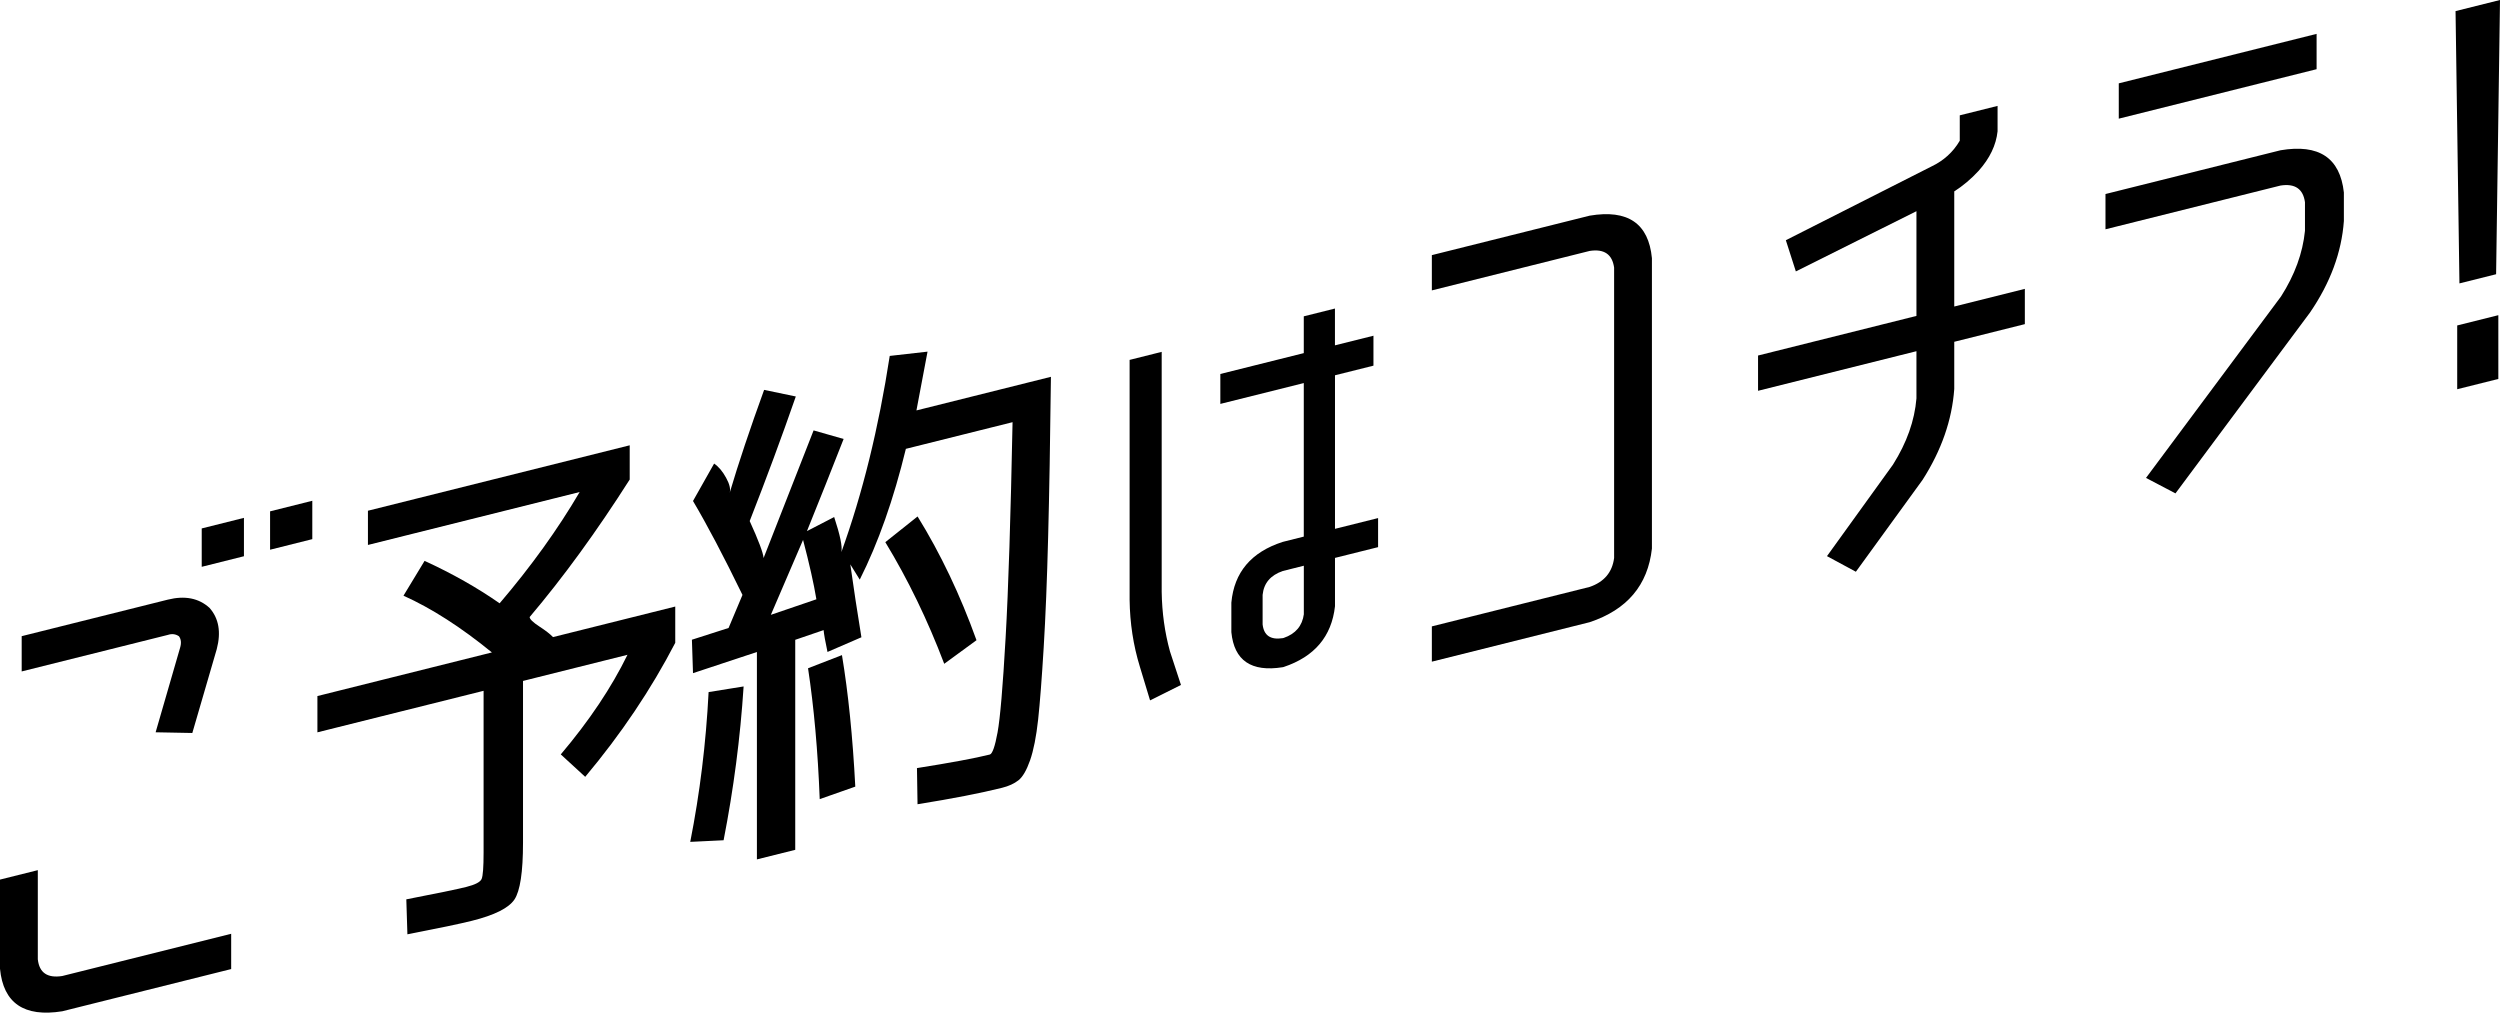
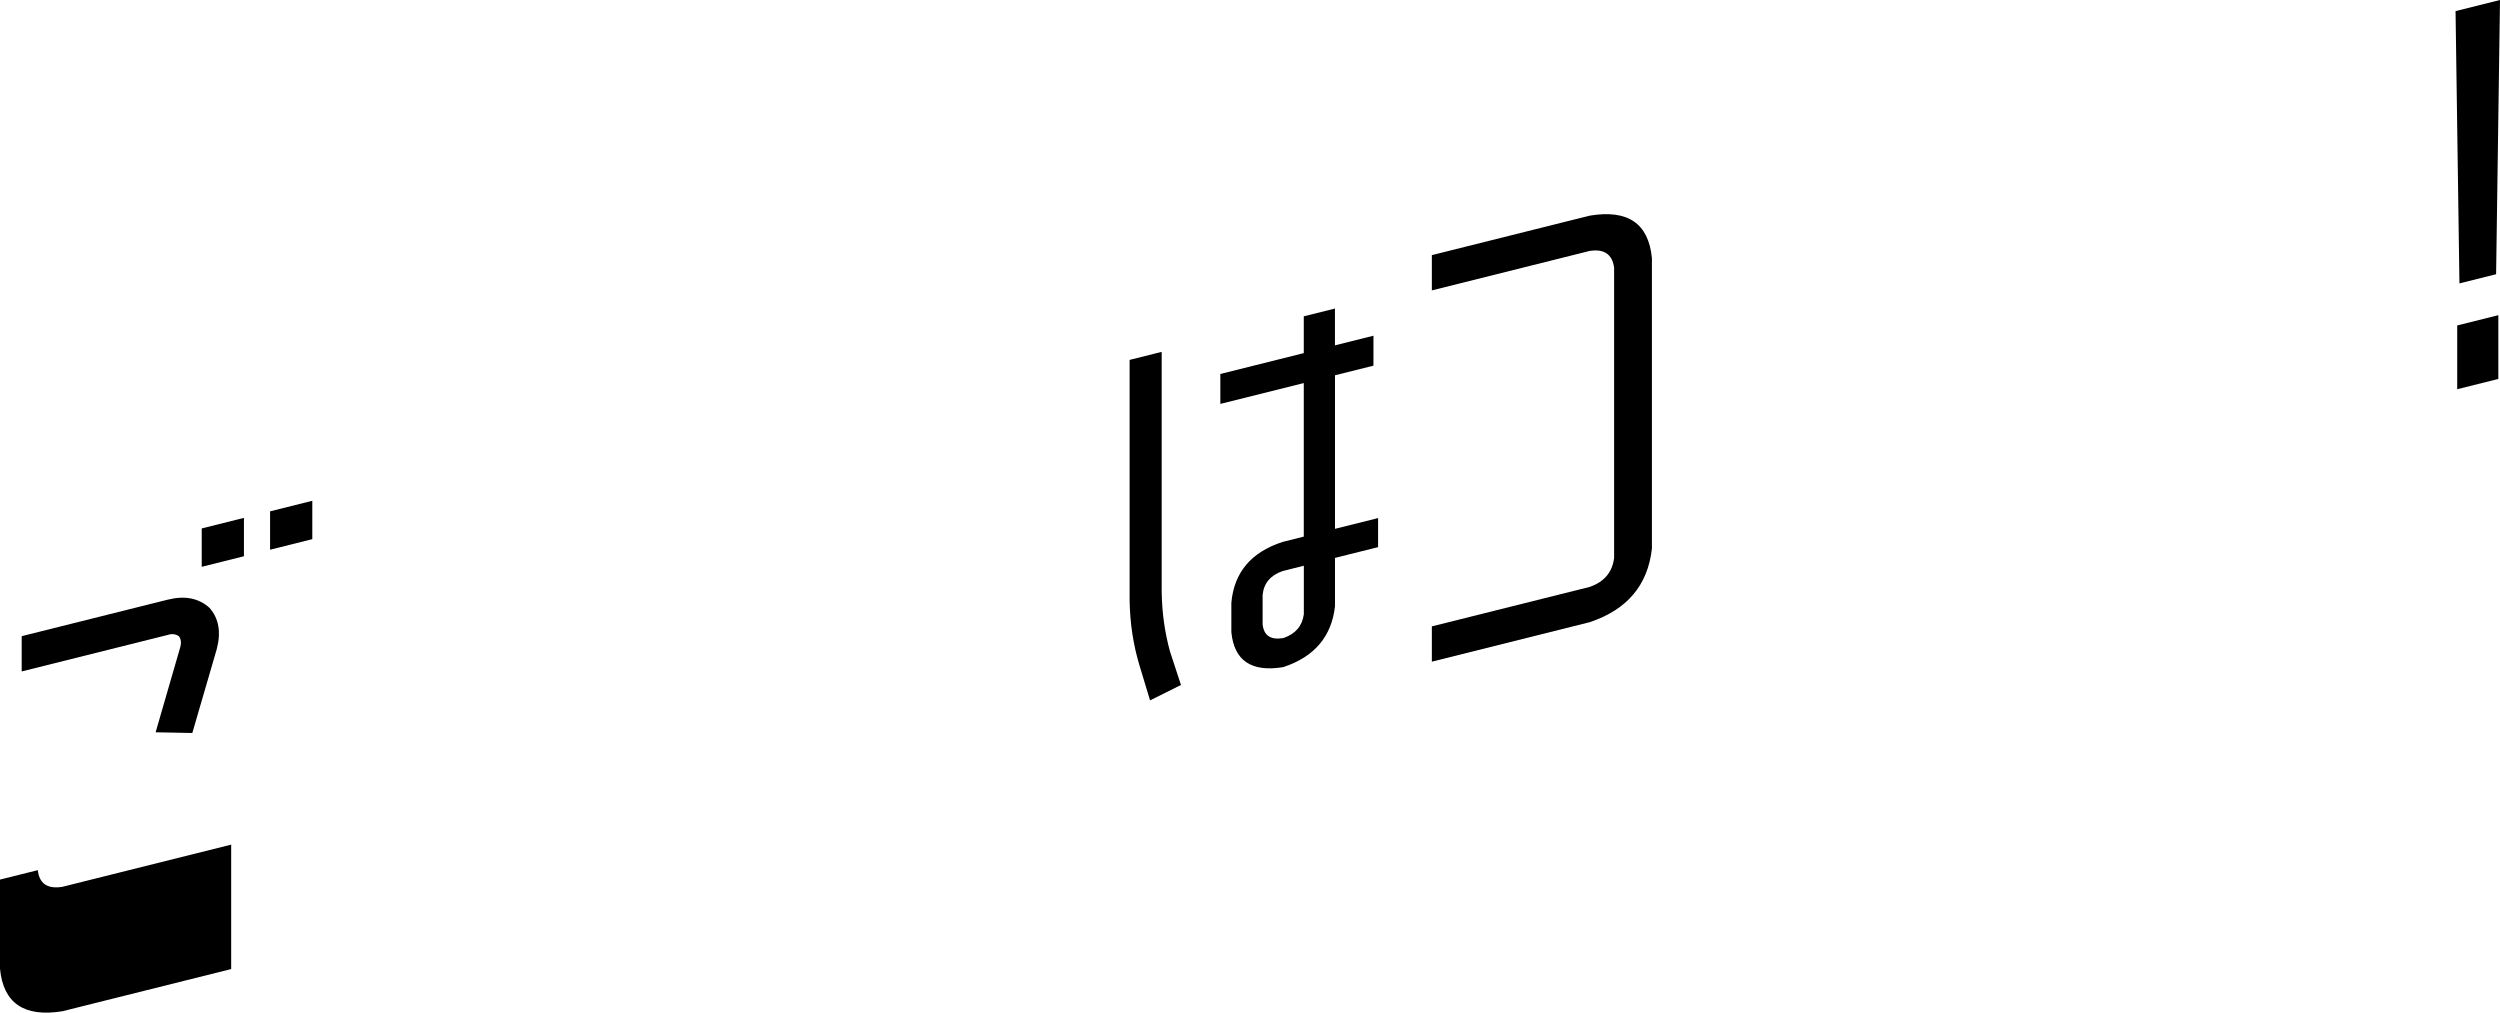
<svg xmlns="http://www.w3.org/2000/svg" id="_レイヤー_2" width="571.97" height="231.69" viewBox="0 0 571.97 231.69">
  <g id="_デザイン">
    <g>
-       <path d="M52.89,213.64v8.07l-38.65,9.66c-8.73,1.39-13.48-1.85-14.24-9.73v-20.4l8.65-2.16v20.4c.34,3.08,2.2,4.35,5.59,3.82l38.65-9.66Zm-17.29-46.09l5.59-19.31c.34-1.11,.25-2-.25-2.67-.76-.52-1.61-.62-2.54-.31l-33.44,8.36v-8.07l33.44-8.36c3.9-.97,7.08-.35,9.54,1.89,2.12,2.4,2.67,5.54,1.65,9.43l-5.59,19.19-8.39-.16Zm10.55-37.87v-8.78l9.66-2.42v8.78l-9.66,2.42Zm15.64-3.91v-8.78l9.66-2.42v8.78l-9.66,2.42Z" />
-       <path d="M92.31,136.29l4.83-7.97c6.36,2.92,12.08,6.16,17.17,9.71,7.2-8.44,13.31-16.93,18.31-25.46l-48.44,12.11v-7.83l59.89-14.97v7.83c-7.54,11.85-15.17,22.34-22.89,31.46,0,.47,.74,1.2,2.23,2.17,1.48,.97,2.52,1.78,3.11,2.42l27.97-6.99v8.3c-5.51,10.63-12.38,20.85-20.6,30.66l-5.59-5.13c6.53-7.72,11.61-15.32,15.26-22.79l-23.9,5.98v37.01c0,6.72-.66,11.06-1.97,13.01-1.32,1.95-4.56,3.57-9.73,4.86-2.71,.68-7.63,1.71-14.75,3.09l-.25-8c7.04-1.36,11.61-2.31,13.73-2.84,2.03-.51,3.2-1.12,3.5-1.82,.3-.71,.45-2.72,.45-6.04v-37.01l-38.02,9.5v-8.3l39.92-9.98c-7.04-5.75-13.78-10.08-20.22-12.98Z" />
-       <path d="M157.92,192.61c2.2-11.15,3.6-22.57,4.2-34.27l8.01-1.29c-.76,11.74-2.29,23.47-4.58,35.19l-7.63,.37Zm32.93-74.31c1.35,4.09,1.91,6.76,1.65,8.01,4.83-13.39,8.52-28.35,11.06-44.88l8.65-.98c-.76,3.99-1.61,8.47-2.54,13.45l30.77-7.69c-.17,14.68-.38,26.91-.64,36.7-.25,9.79-.59,18.22-1.02,25.29-.43,7.07-.85,12.55-1.27,16.45-.43,3.9-1.04,7-1.84,9.3-.81,2.3-1.7,3.82-2.67,4.58-.97,.76-2.22,1.33-3.75,1.71-4.92,1.23-11.36,2.48-19.33,3.76l-.13-8.27c7.71-1.22,13.26-2.25,16.66-3.1,.59-.15,1.19-1.84,1.78-5.07,.59-3.23,1.21-10.45,1.84-21.64,.64-11.19,1.16-27.64,1.59-49.33l-24.41,6.1c-2.8,11.54-6.32,21.51-10.55,29.92l-2.16-3.49c.76,5.43,1.61,10.99,2.54,16.68l-7.76,3.36c-.51-2.4-.81-4.07-.89-5l-6.49,2.22v48.05l-8.77,2.19v-47.45l-14.62,4.84-.25-7.65,8.39-2.69c.68-1.67,1.74-4.19,3.18-7.56-4.32-8.88-8.1-16.05-11.32-21.49l4.83-8.56c1.02,.69,1.93,1.77,2.73,3.23,.81,1.46,1.08,2.62,.83,3.47,2.03-6.83,4.66-14.69,7.88-23.56l7.25,1.51c-3.22,9.27-6.74,18.77-10.55,28.5,2.04,4.47,3.09,7.29,3.18,8.46,3.64-9.29,7.46-19.03,11.44-29.2l6.87,1.96c-2.71,6.93-5.51,13.95-8.39,21.08l6.23-3.22Zm-14.5,22.37l10.43-3.56c-.59-3.57-1.61-8.1-3.05-13.59-2.46,5.76-4.92,11.47-7.37,17.15Zm19.33,39.3l-8.14,2.86c-.42-11.04-1.32-21.02-2.67-29.94l7.76-3.01c1.44,8.66,2.46,18.68,3.05,30.08Zm6.87-55.93l7.38-5.88c5.25,8.49,9.75,17.93,13.48,28.31l-7.38,5.4c-3.81-10.04-8.31-19.32-13.48-27.83Z" />
+       <path d="M52.89,213.64v8.07l-38.65,9.66c-8.73,1.39-13.48-1.85-14.24-9.73v-20.4l8.65-2.16c.34,3.08,2.2,4.35,5.59,3.82l38.65-9.66Zm-17.29-46.09l5.59-19.31c.34-1.11,.25-2-.25-2.67-.76-.52-1.61-.62-2.54-.31l-33.44,8.36v-8.07l33.44-8.36c3.9-.97,7.08-.35,9.54,1.89,2.12,2.4,2.67,5.54,1.65,9.43l-5.59,19.19-8.39-.16Zm10.55-37.87v-8.78l9.66-2.42v8.78l-9.66,2.42Zm15.64-3.91v-8.78l9.66-2.42v8.78l-9.66,2.42Z" />
      <path d="M258.44,82.34l7.34-1.84v54.9c.07,4.75,.7,9.29,1.89,13.62l2.52,7.69-7.07,3.53-2.34-7.73c-1.49-4.85-2.27-9.94-2.34-15.27v-54.9Zm46.99,3.52v35.13l9.86-2.46v6.65l-9.86,2.46v11.06c-.77,6.91-4.68,11.54-11.75,13.9l-.21,.05c-7.2,1.15-11.12-1.53-11.75-8.02v-6.75c.63-6.94,4.54-11.57,11.75-13.9l4.82-1.21v-35.13l-19.09,4.77v-6.85l19.09-4.77v-8.42l7.13-1.78v8.42l8.81-2.2v6.85l-8.81,2.2Zm-7.13,54.63v-11.06l-4.82,1.21c-2.8,.96-4.34,2.78-4.61,5.46v6.75c.28,2.54,1.82,3.59,4.61,3.15l.21-.05c2.73-.94,4.26-2.76,4.62-5.46Z" />
      <path d="M363.7,134.28c3.31-1.14,5.17-3.35,5.59-6.62V61.23c-.42-3.06-2.29-4.33-5.59-3.82l-36.11,9.03v-8.07l36.11-9.03c8.73-1.47,13.48,1.77,14.24,9.73V125.5c-.93,8.38-5.68,14-14.24,16.85l-36.11,9.03v-8.07l36.11-9.03Z" />
-       <path d="M433.12,106.25c3.13-4.97,4.92-10.01,5.34-15.1v-10.8l-36.24,9.06v-8.07l36.24-9.06v-23.96l-27.59,13.78-2.29-7.14,33.31-16.87c2.8-1.33,4.96-3.29,6.48-5.89v-5.81l8.65-2.16v5.81c-.34,3.17-1.78,6.18-4.32,9.03-1.7,1.85-3.56,3.42-5.59,4.72v26.34l16.15-4.04v8.07l-16.15,4.04v10.8c-.51,7.09-2.92,14.02-7.25,20.79l-15.26,21.02-6.61-3.57,15.13-20.98Z" />
-       <path d="M521.75,34.38c8.8-1.49,13.63,1.73,14.5,9.66v6.53c-.52,7.17-3.1,14.14-7.74,20.92l-30.79,41.39-6.74-3.54,30.9-41.53c3.13-4.9,4.96-9.9,5.47-15.01v-6.53c-.42-3.06-2.29-4.33-5.59-3.82l-40.05,10.01v-8.07l40.05-10.01Zm-37-7.24v-8.07l45.26-11.32V15.83l-45.26,11.32Z" />
      <path d="M561.8,2.54l10.17-2.54-.89,62.74-8.39,2.1-.89-62.3Zm.38,86.51v-14.59l9.41-2.35v14.59l-9.41,2.35Z" />
    </g>
  </g>
</svg>